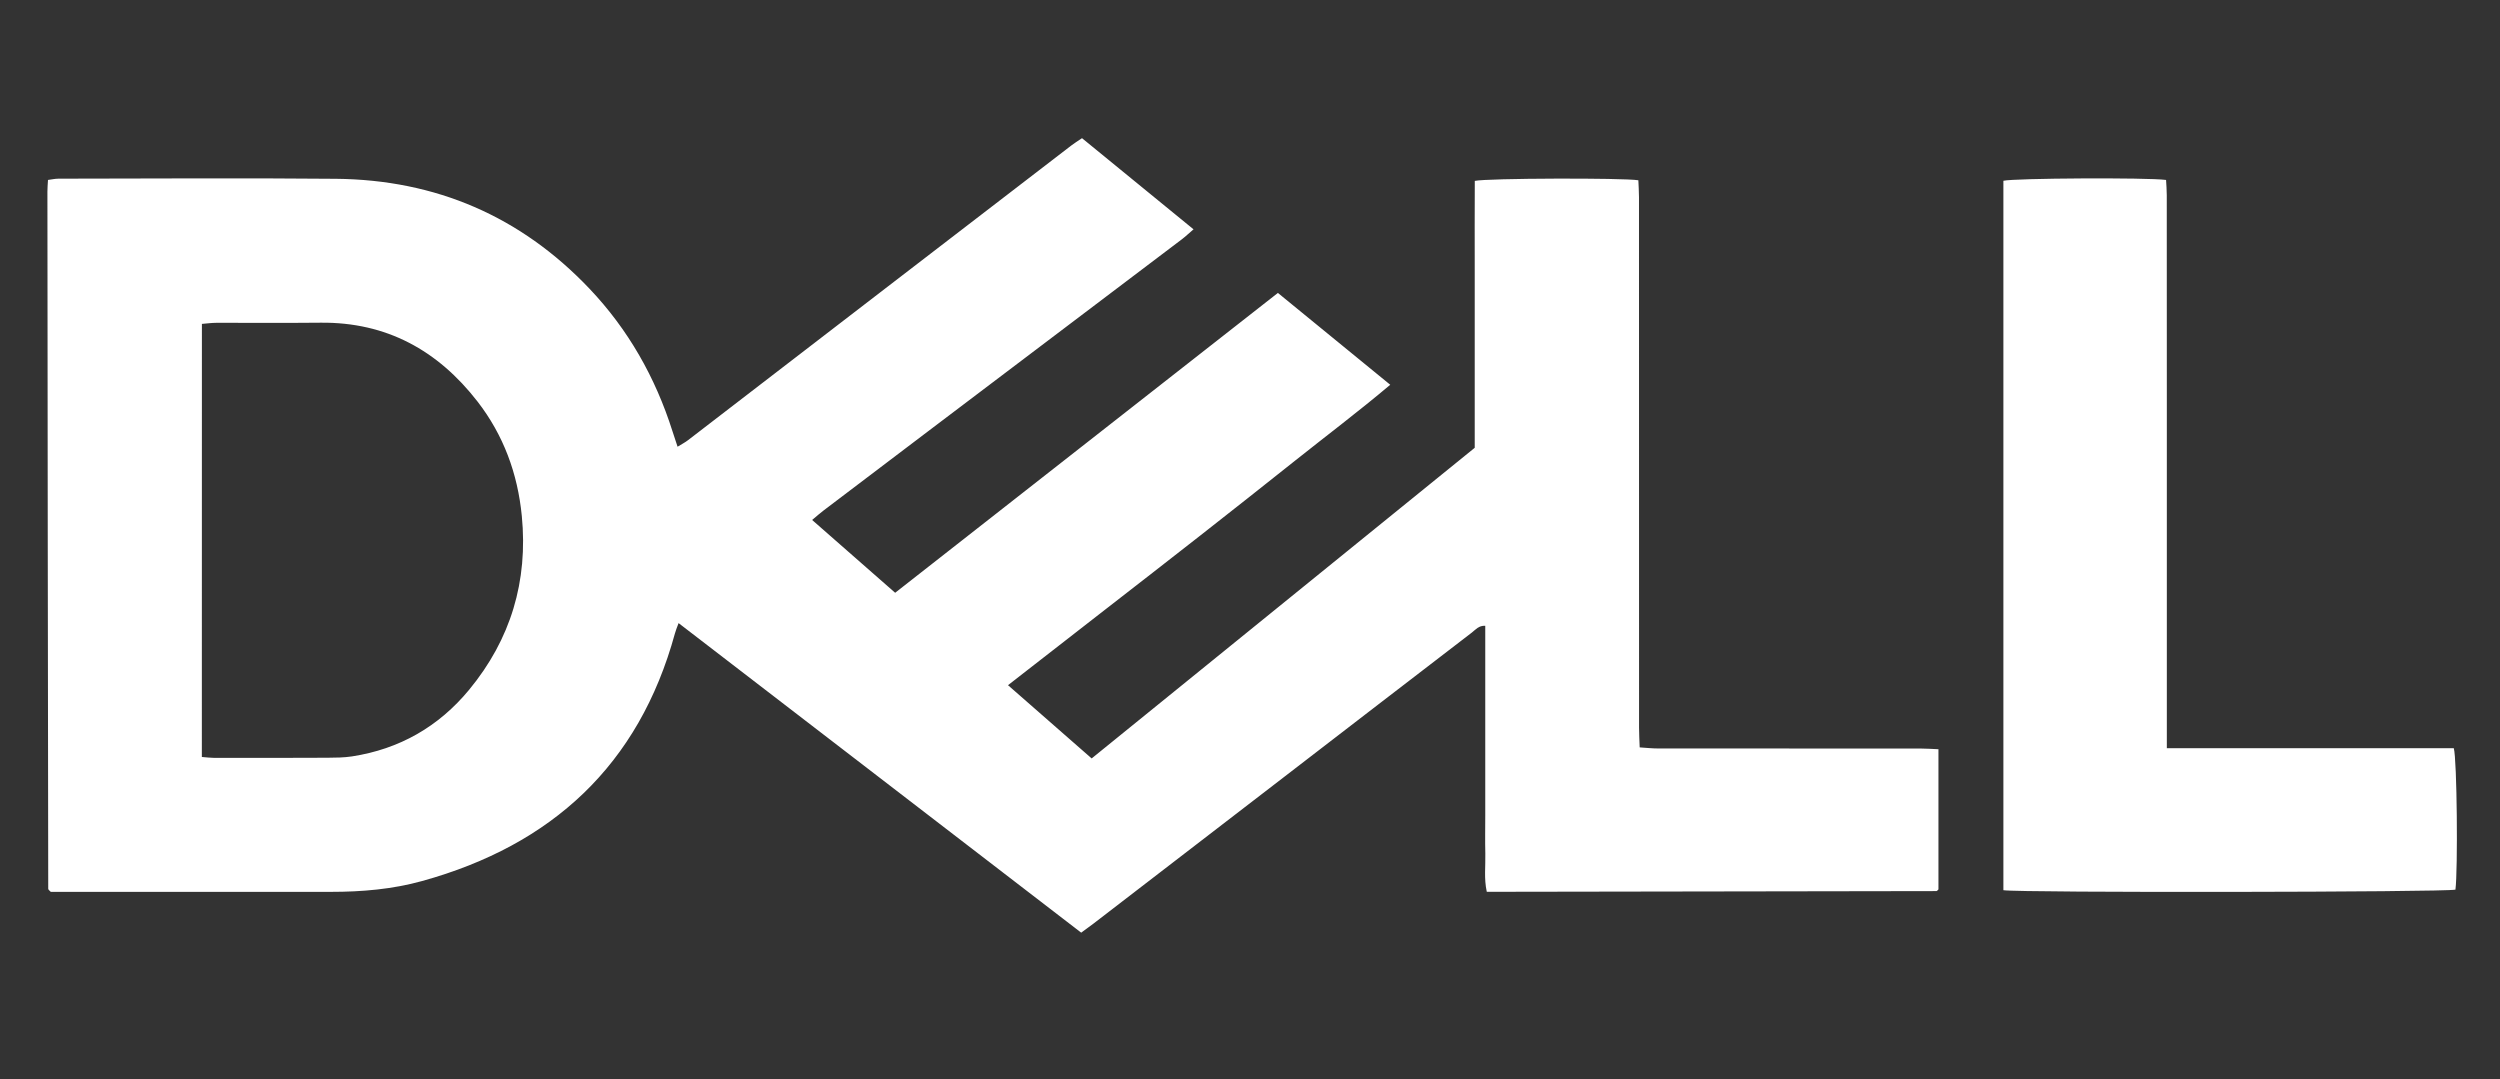
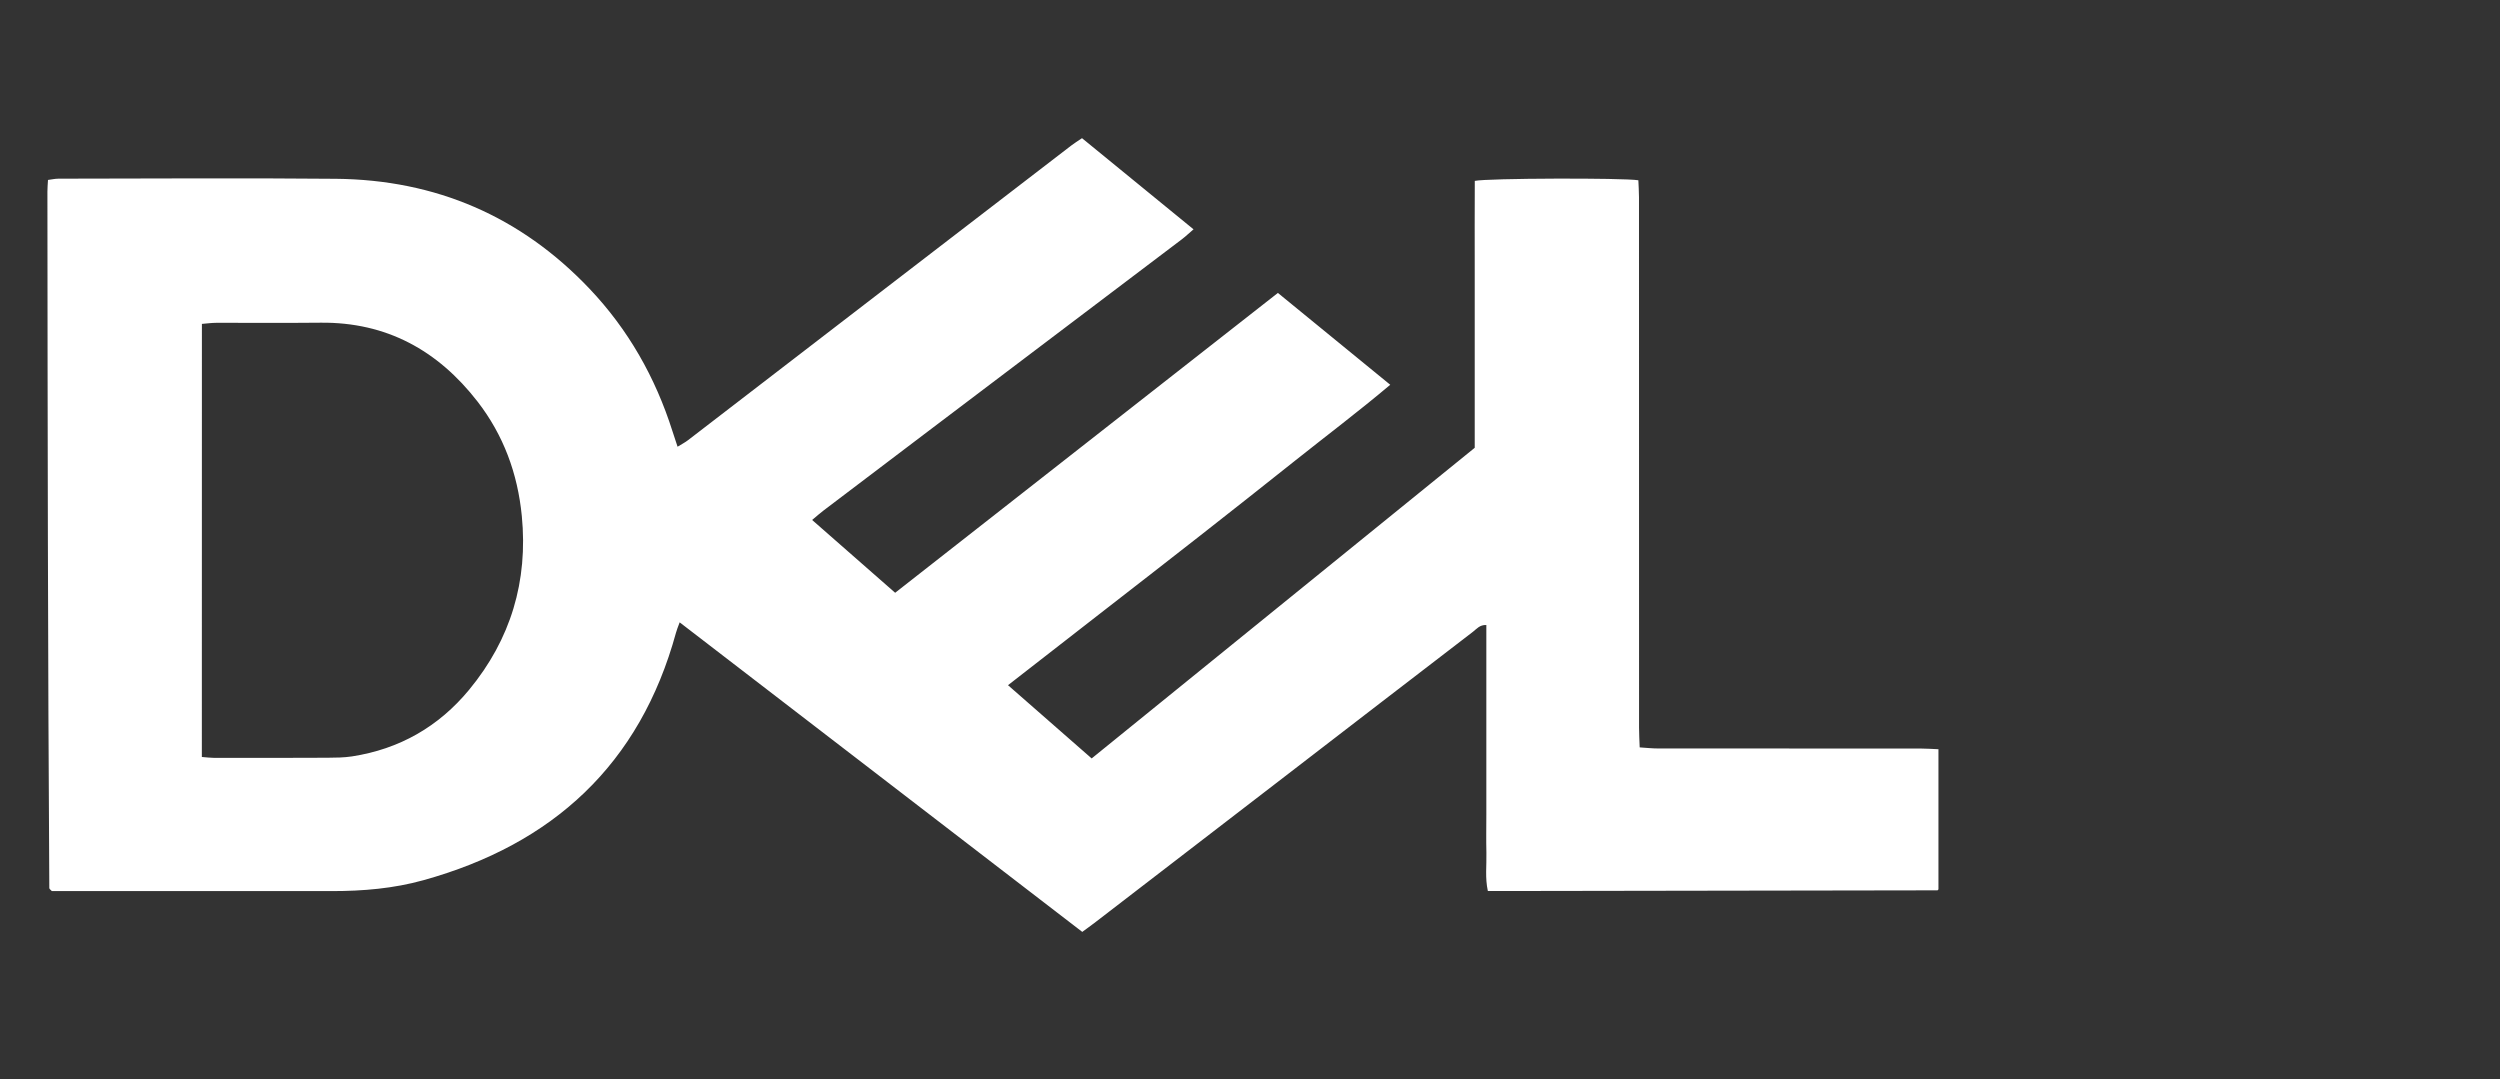
<svg xmlns="http://www.w3.org/2000/svg" version="1.1" id="Layer_1" x="0px" y="0px" viewBox="0 0 393.87 170" style="enable-background:new 0 0 393.87 170;" xml:space="preserve">
  <rect x="0" y="0" width="393.87" height="170" fill="#333333" stroke="none" />
  <style type="text/css"> .st0{fill:#FFFFFF;} .st1{fill-rule:evenodd;clip-rule:evenodd;fill:#FFFFFF;} </style>
  <g>
-     <path class="st0" d="M201.33,46.15c5.94,4.85,11.7,9.57,17.7,14.47c-4.98,4.2-10.05,8.02-15.01,11.97 c-4.95,3.94-9.91,7.86-14.89,11.76c-5.03,3.95-10.09,7.86-15.14,11.79c-4.98,3.88-9.97,7.76-15.18,11.81 c4.46,3.91,8.76,7.67,13.18,11.54c20.18-16.37,40.21-32.61,60.35-48.94c0-4.68,0-9.37,0-14.05c0-4.69,0-9.38,0-14.07 c0-4.67-0.02-9.34,0.01-13.93c1.91-0.43,23.37-0.49,25.77-0.1c0.03,0.84,0.1,1.74,0.1,2.64c0.01,27.87,0,55.73,0.01,83.6 c0,0.98,0.06,1.95,0.1,3.11c1.08,0.07,1.98,0.17,2.88,0.17c13.79,0.01,27.58,0.01,41.37,0.01c0.9,0,1.81,0.07,2.82,0.11 c0,7.49,0,14.78,0,22.08c-0.05,0.05-0.09,0.11-0.14,0.15c-0.05,0.05-0.11,0.12-0.17,0.12c-22.96,0.04-45.92,0.07-68.87,0.11 c-0.63,0-1.26,0-1.98,0c-0.46-2.09-0.18-4.07-0.23-6.02c-0.05-1.99-0.01-3.98-0.01-5.97c0-1.99,0-3.98,0-5.97c0-1.99,0-3.98,0-5.97 s0-3.98,0-5.97c0-1.99,0-3.98,0-5.97c0-1.98,0-3.96,0-6.04c-1.04-0.05-1.53,0.62-2.1,1.06c-9.87,7.57-19.72,15.16-29.58,22.75 c-10.03,7.71-20.05,15.43-30.08,23.14c-0.56,0.43-1.14,0.84-1.9,1.4c-21.07-16.2-42.16-32.42-63.43-48.77 c-0.27,0.74-0.46,1.18-0.58,1.64c-5.68,20.75-19.39,33.33-39.81,38.99c-4.67,1.3-9.5,1.71-14.35,1.71c-14,0-28.01,0-42.01,0 c-0.77,0-1.55,0-2.16,0c-0.21-0.2-0.27-0.24-0.31-0.3c-0.04-0.05-0.09-0.12-0.09-0.18C7.54,103.41,7.5,66.81,7.47,30.2 c0-0.56,0.05-1.13,0.09-1.85c0.57-0.07,1.11-0.2,1.65-0.2c14.57-0.01,29.15-0.12,43.72,0.02C68.62,28.32,82,34.05,92.85,45.46 c6.12,6.44,10.4,13.99,13.09,22.46c0.23,0.73,0.48,1.46,0.81,2.46c0.66-0.41,1.2-0.68,1.66-1.04c9.81-7.53,19.61-15.08,29.41-22.62 c10.31-7.93,20.62-15.85,30.94-23.78c0.49-0.38,1.03-0.71,1.71-1.17c5.82,4.76,11.58,9.46,17.57,14.36 c-0.71,0.6-1.25,1.12-1.84,1.57c-13.32,10.08-26.64,20.16-39.96,30.23c-5.5,4.16-10.99,8.32-16.48,12.49 c-0.56,0.42-1.08,0.89-1.81,1.5c4.39,3.85,8.64,7.58,13.08,11.47C161.1,77.67,181.1,61.99,201.33,46.15z M31.8,119.26 c0.8,0.06,1.35,0.14,1.91,0.14c5.97,0.01,11.94,0.01,17.91-0.02c1.28-0.01,2.57-0.02,3.83-0.21c7.48-1.15,13.67-4.69,18.47-10.51 c6.55-7.94,9.29-17.1,8.29-27.37c-0.65-6.67-2.88-12.74-6.98-18.03c-6.24-8.05-14.34-12.53-24.73-12.42 c-5.47,0.06-10.94,0-16.42,0.02c-0.74,0-1.49,0.11-2.27,0.17C31.8,73.87,31.8,96.45,31.8,119.26z" />
-     <path class="st0" d="M341.38,117.88c15.33,0,30.3,0,45.21,0c0.51,1.7,0.66,19.18,0.26,22.28c-1.51,0.41-68.62,0.51-71.22,0.09 c0-37.25,0-74.53,0-111.77c1.66-0.41,22.66-0.53,25.63-0.13c0.04,0.76,0.11,1.58,0.11,2.4c0.01,10.66,0.01,21.33,0.01,31.99 c0,17.42,0,34.83,0,52.25C341.38,115.83,341.38,116.68,341.38,117.88z" />
+     <path class="st0" d="M201.33,46.15c5.94,4.85,11.7,9.57,17.7,14.47c-4.98,4.2-10.05,8.02-15.01,11.97 c-4.95,3.94-9.91,7.86-14.89,11.76c-5.03,3.95-10.09,7.86-15.14,11.79c-4.98,3.88-9.97,7.76-15.18,11.81 c4.46,3.91,8.76,7.67,13.18,11.54c20.18-16.37,40.21-32.61,60.35-48.94c0-4.68,0-9.37,0-14.05c0-4.69,0-9.38,0-14.07 c0-4.67-0.02-9.34,0.01-13.93c1.91-0.43,23.37-0.49,25.77-0.1c0.03,0.84,0.1,1.74,0.1,2.64c0.01,27.87,0,55.73,0.01,83.6 c0,0.98,0.06,1.95,0.1,3.11c1.08,0.07,1.98,0.17,2.88,0.17c13.79,0.01,27.58,0.01,41.37,0.01c0.9,0,1.81,0.07,2.82,0.11 c0,7.49,0,14.78,0,22.08c-0.05,0.05-0.09,0.11-0.14,0.15c-22.96,0.04-45.92,0.07-68.87,0.11 c-0.63,0-1.26,0-1.98,0c-0.46-2.09-0.18-4.07-0.23-6.02c-0.05-1.99-0.01-3.98-0.01-5.97c0-1.99,0-3.98,0-5.97c0-1.99,0-3.98,0-5.97 s0-3.98,0-5.97c0-1.99,0-3.98,0-5.97c0-1.98,0-3.96,0-6.04c-1.04-0.05-1.53,0.62-2.1,1.06c-9.87,7.57-19.72,15.16-29.58,22.75 c-10.03,7.71-20.05,15.43-30.08,23.14c-0.56,0.43-1.14,0.84-1.9,1.4c-21.07-16.2-42.16-32.42-63.43-48.77 c-0.27,0.74-0.46,1.18-0.58,1.64c-5.68,20.75-19.39,33.33-39.81,38.99c-4.67,1.3-9.5,1.71-14.35,1.71c-14,0-28.01,0-42.01,0 c-0.77,0-1.55,0-2.16,0c-0.21-0.2-0.27-0.24-0.31-0.3c-0.04-0.05-0.09-0.12-0.09-0.18C7.54,103.41,7.5,66.81,7.47,30.2 c0-0.56,0.05-1.13,0.09-1.85c0.57-0.07,1.11-0.2,1.65-0.2c14.57-0.01,29.15-0.12,43.72,0.02C68.62,28.32,82,34.05,92.85,45.46 c6.12,6.44,10.4,13.99,13.09,22.46c0.23,0.73,0.48,1.46,0.81,2.46c0.66-0.41,1.2-0.68,1.66-1.04c9.81-7.53,19.61-15.08,29.41-22.62 c10.31-7.93,20.62-15.85,30.94-23.78c0.49-0.38,1.03-0.71,1.71-1.17c5.82,4.76,11.58,9.46,17.57,14.36 c-0.71,0.6-1.25,1.12-1.84,1.57c-13.32,10.08-26.64,20.16-39.96,30.23c-5.5,4.16-10.99,8.32-16.48,12.49 c-0.56,0.42-1.08,0.89-1.81,1.5c4.39,3.85,8.64,7.58,13.08,11.47C161.1,77.67,181.1,61.99,201.33,46.15z M31.8,119.26 c0.8,0.06,1.35,0.14,1.91,0.14c5.97,0.01,11.94,0.01,17.91-0.02c1.28-0.01,2.57-0.02,3.83-0.21c7.48-1.15,13.67-4.69,18.47-10.51 c6.55-7.94,9.29-17.1,8.29-27.37c-0.65-6.67-2.88-12.74-6.98-18.03c-6.24-8.05-14.34-12.53-24.73-12.42 c-5.47,0.06-10.94,0-16.42,0.02c-0.74,0-1.49,0.11-2.27,0.17C31.8,73.87,31.8,96.45,31.8,119.26z" />
  </g>
</svg>